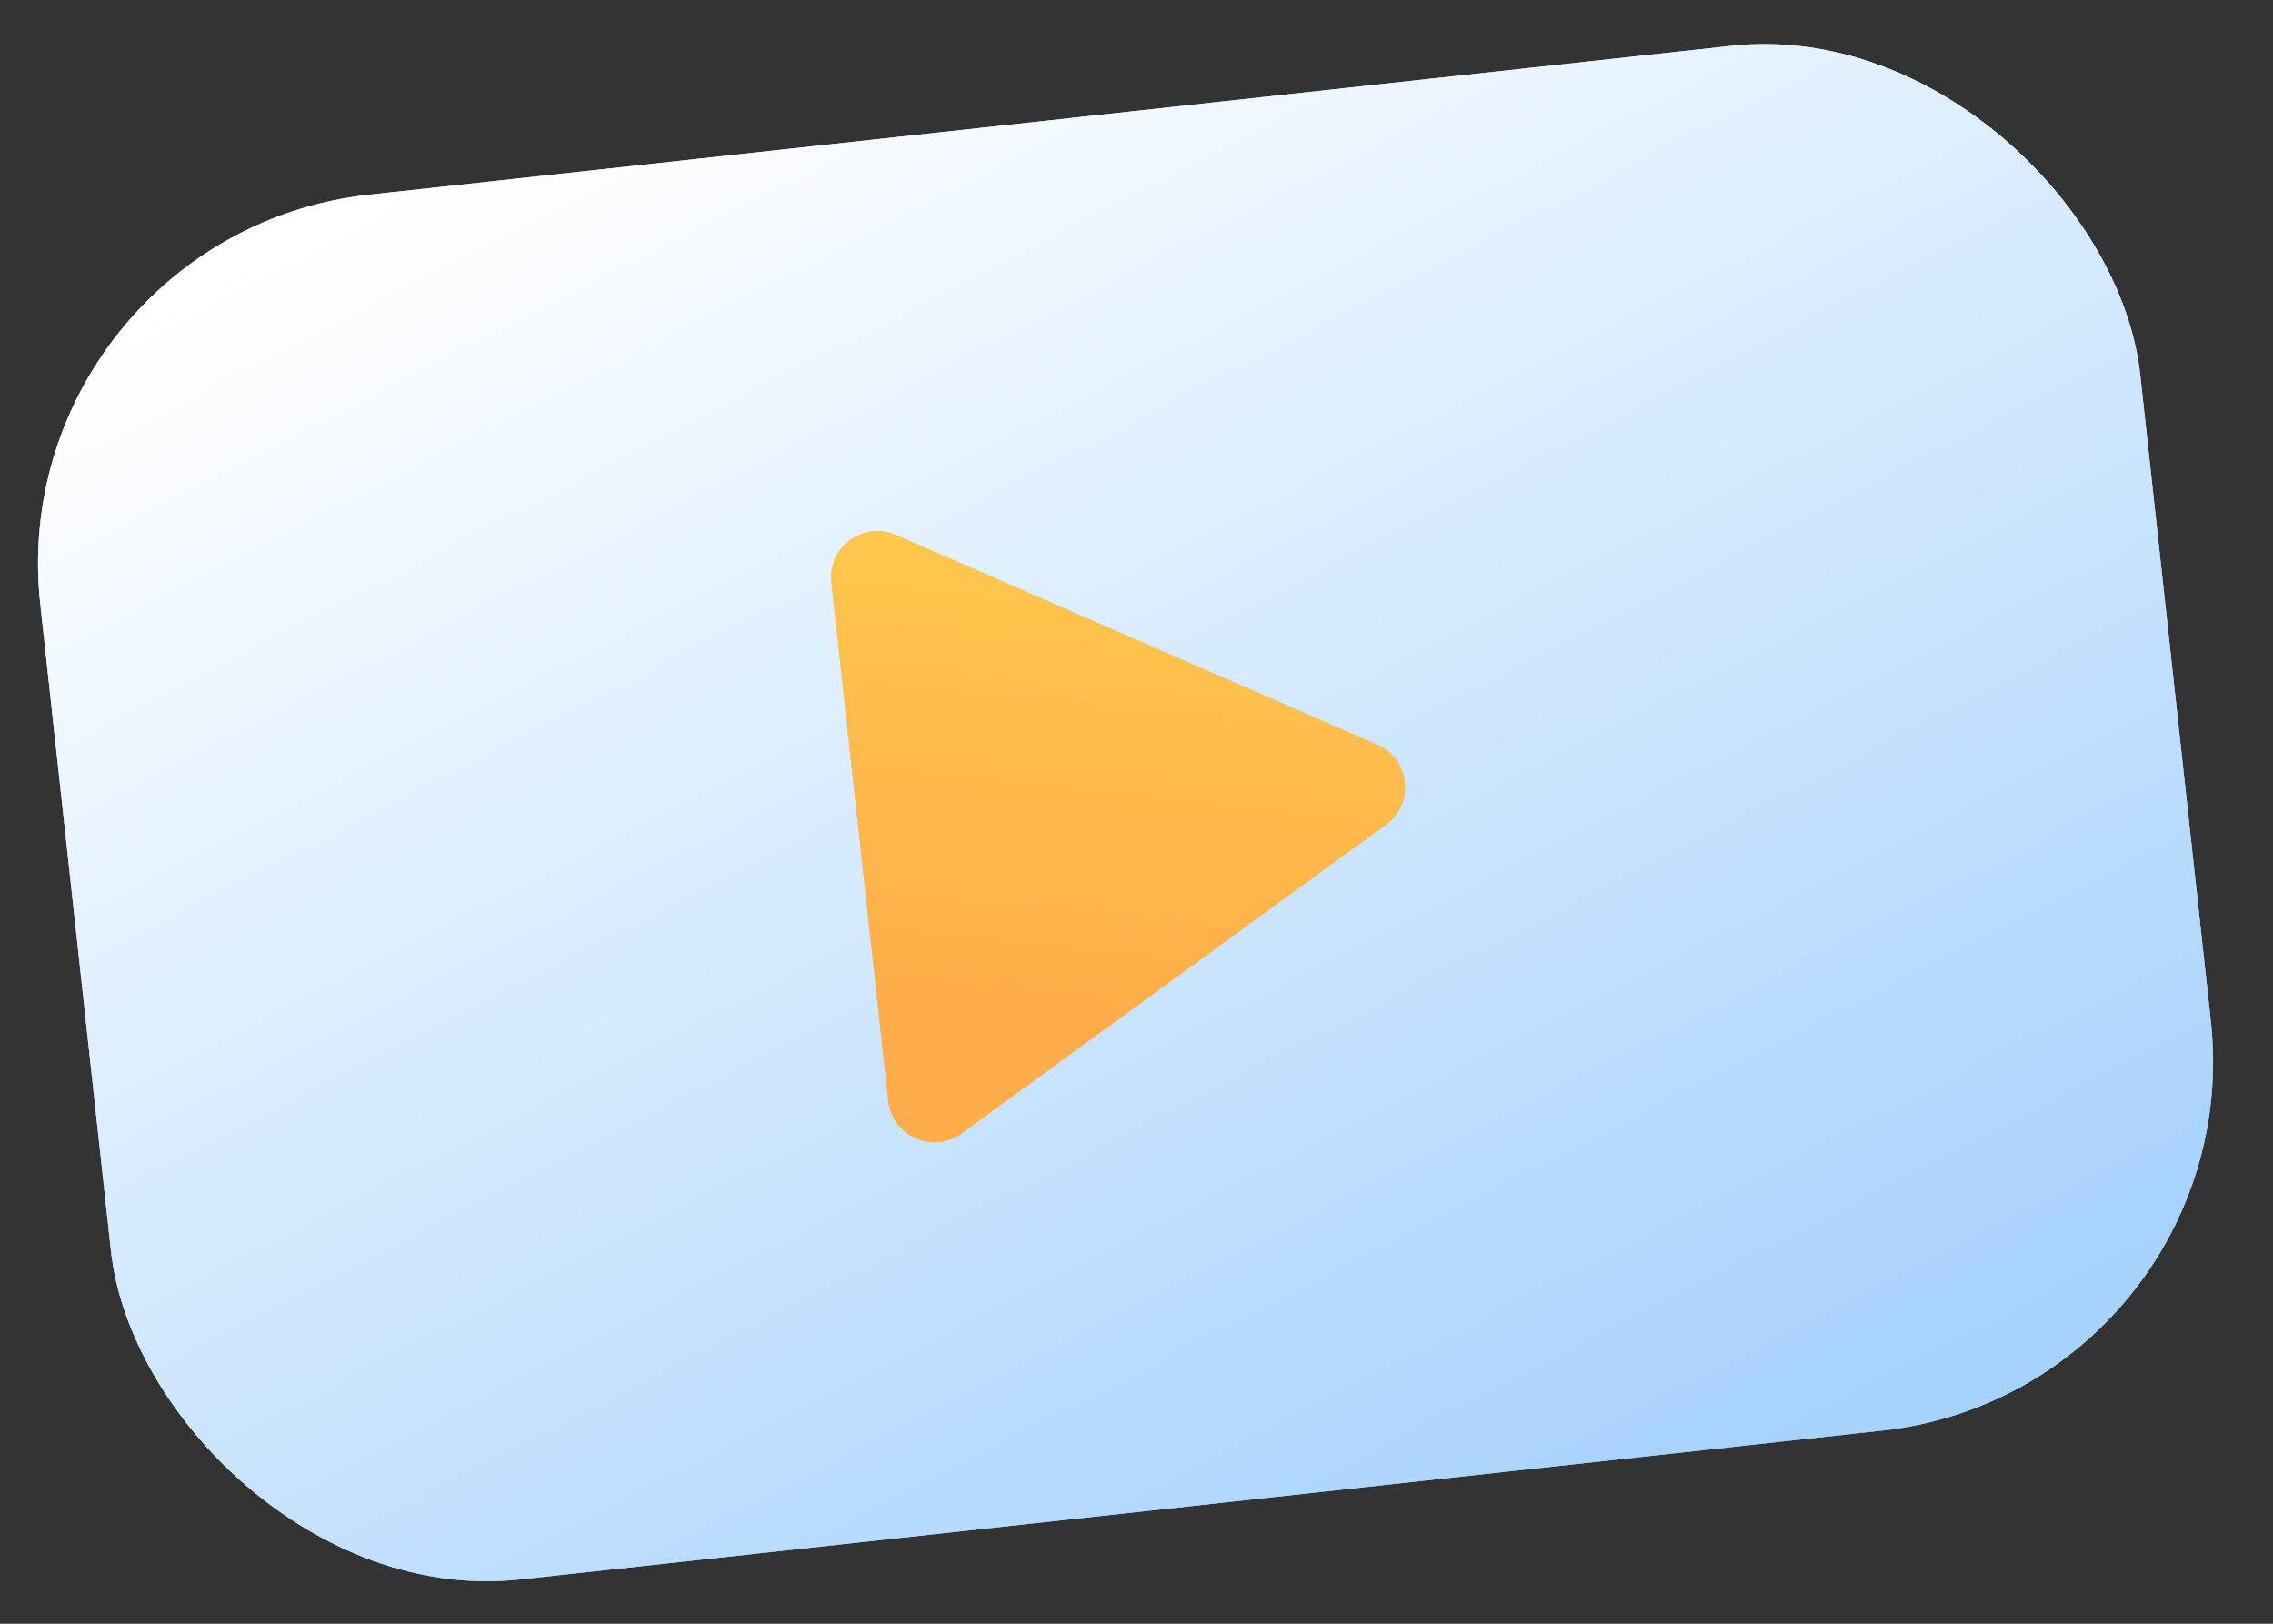
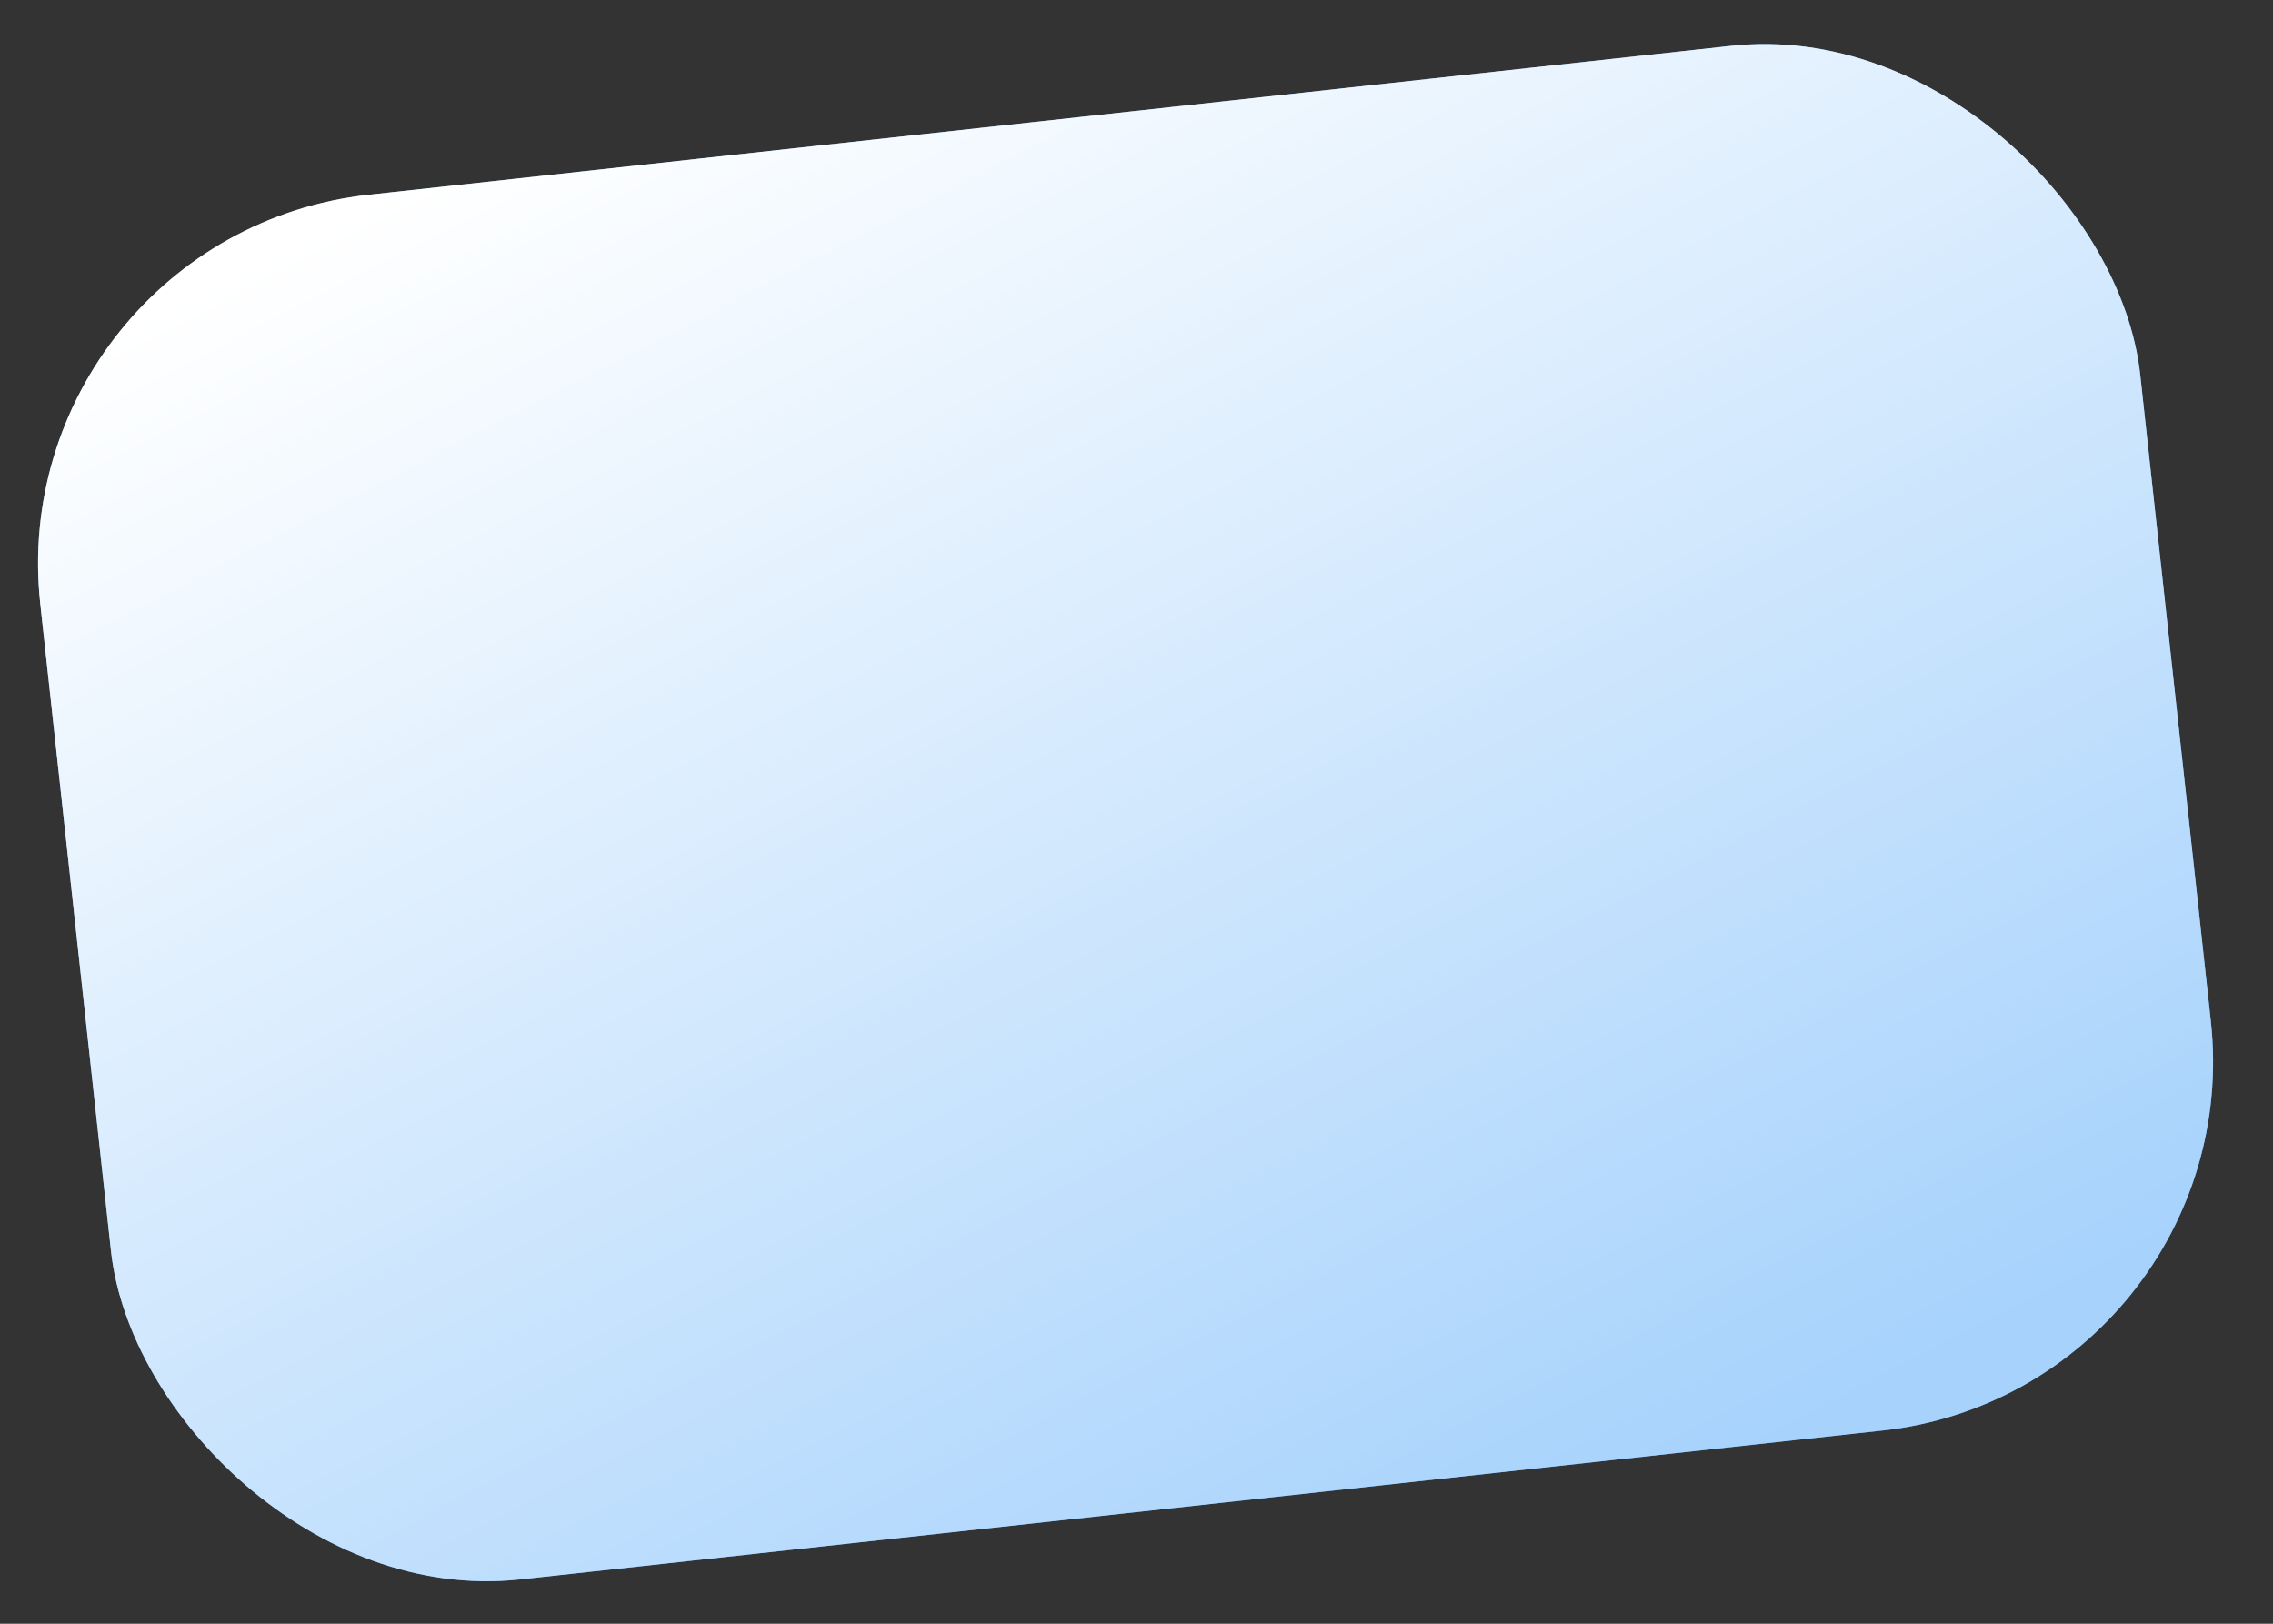
<svg xmlns="http://www.w3.org/2000/svg" width="49" height="35" viewBox="0 0 49 35" fill="none">
  <rect x="0" y="0" width="49" height="35" fill="#333333" stroke="none" />
-   <rect y="5.067" width="45.537" height="30.024" rx="8" transform="rotate(-6.236 0 5.067)" fill="#C4C4C4" />
  <rect y="5.067" width="45.537" height="30.024" rx="8" transform="rotate(-6.236 0 5.067)" fill="url(#paint0_linear)" />
  <rect y="5.067" width="45.537" height="30.024" rx="8" transform="rotate(-6.236 0 5.067)" fill="url(#paint1_linear)" />
-   <path d="M29.878 17.777C30.503 17.322 30.398 16.361 29.689 16.052L19.317 11.532C18.612 11.225 17.839 11.794 17.923 12.558L18.536 18.143L19.15 23.73C19.234 24.494 20.111 24.881 20.732 24.43L29.878 17.777Z" fill="#C4C4C4" />
-   <path d="M29.878 17.777C30.503 17.322 30.398 16.361 29.689 16.052L19.317 11.532C18.612 11.225 17.839 11.794 17.923 12.558L18.536 18.143L19.15 23.73C19.234 24.494 20.111 24.881 20.732 24.43L29.878 17.777Z" fill="url(#paint2_linear)" />
  <defs>
    <linearGradient id="paint0_linear" x1="8.48" y1="5.067" x2="22.023" y2="40.35" gradientUnits="userSpaceOnUse">
      <stop stop-color="#8FC2F1" />
      <stop offset="1" stop-color="#5899D6" />
    </linearGradient>
    <linearGradient id="paint1_linear" x1="8.48" y1="5.067" x2="22.023" y2="40.35" gradientUnits="userSpaceOnUse">
      <stop stop-color="white" />
      <stop offset="1" stop-color="#A6D2FC" />
    </linearGradient>
    <linearGradient id="paint2_linear" x1="30.498" y1="10.655" x2="29.256" y2="22.774" gradientUnits="userSpaceOnUse">
      <stop stop-color="#FFCC4D" />
      <stop offset="1" stop-color="#FFAC4A" />
    </linearGradient>
  </defs>
</svg>